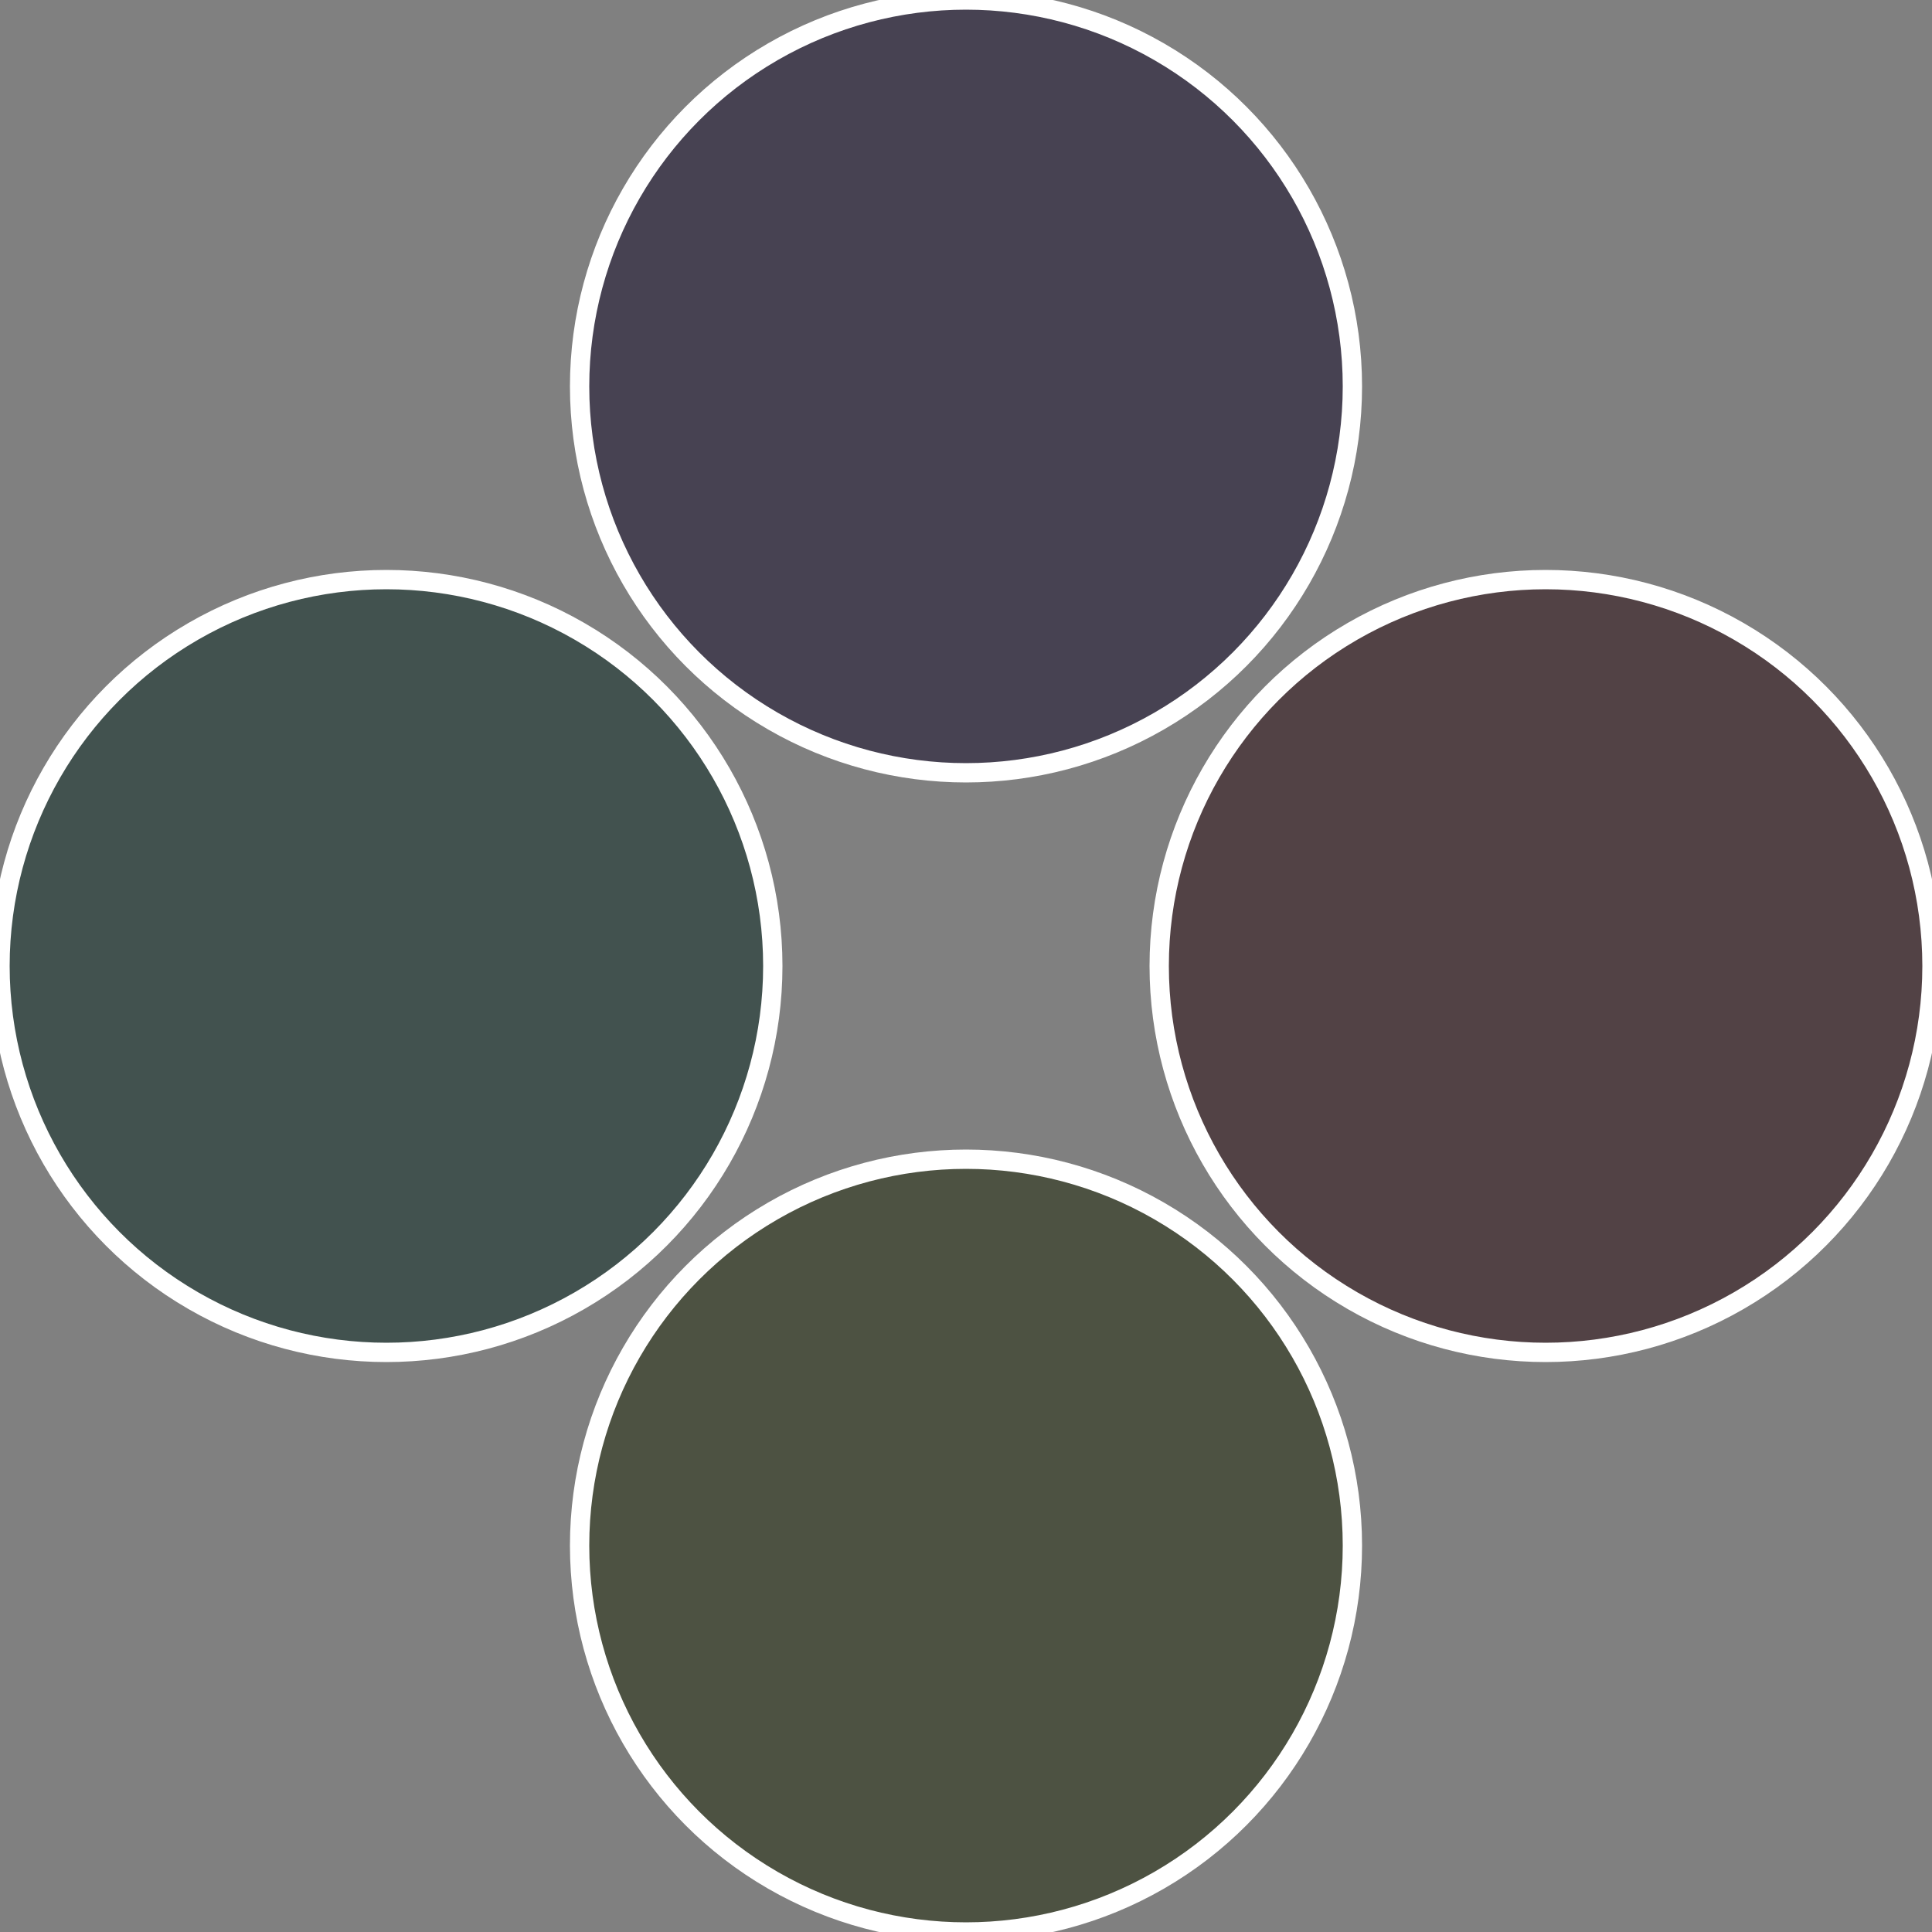
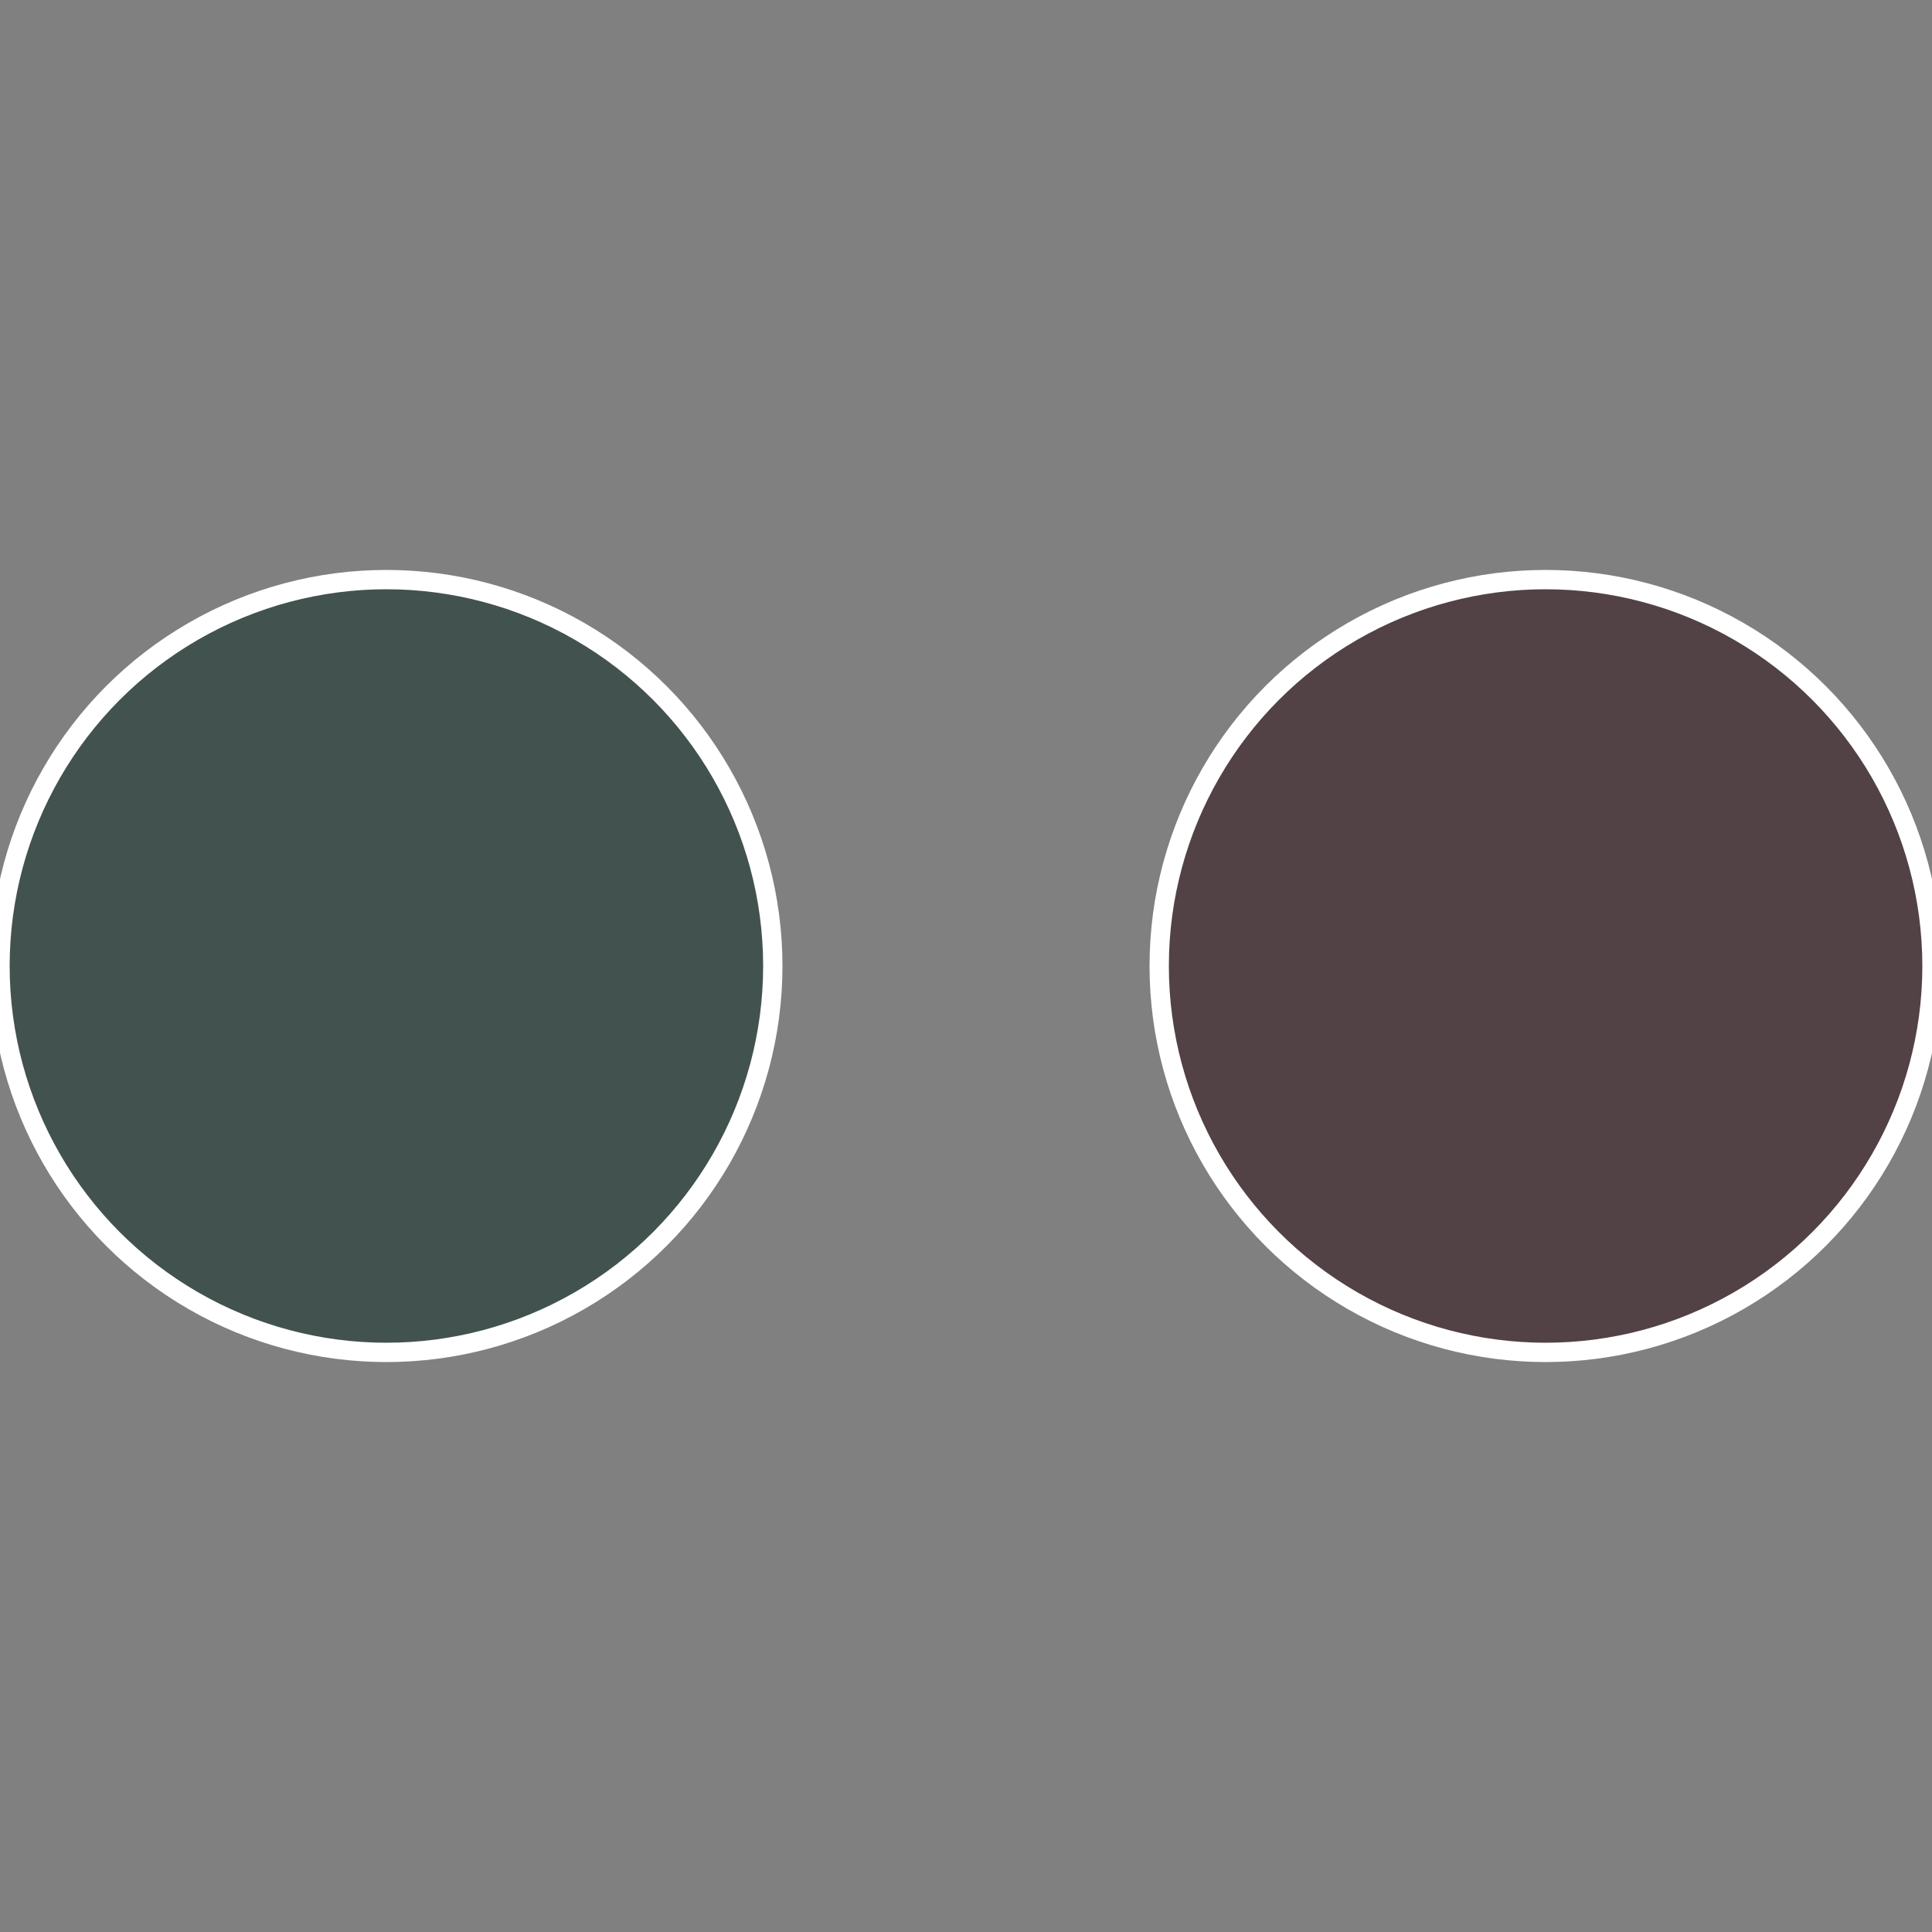
<svg xmlns="http://www.w3.org/2000/svg" width="500" height="500" viewBox="-1 -1 2 2">
  <rect x="-1" y="-1" width="2" height="2" fill="#808080" stroke="none" />
  <circle cx="0.6" cy="0" r="0.4" fill="#524245" stroke="#fff" stroke-width="1%" />
-   <circle cx="3.6739403974421E-17" cy="0.6" r="0.4" fill="#4d5242" stroke="#fff" stroke-width="1%" />
  <circle cx="-0.6" cy="7.3478807948841E-17" r="0.4" fill="#42524f" stroke="#fff" stroke-width="1%" />
-   <circle cx="-1.1021821192326E-16" cy="-0.6" r="0.4" fill="#474252" stroke="#fff" stroke-width="1%" />
</svg>